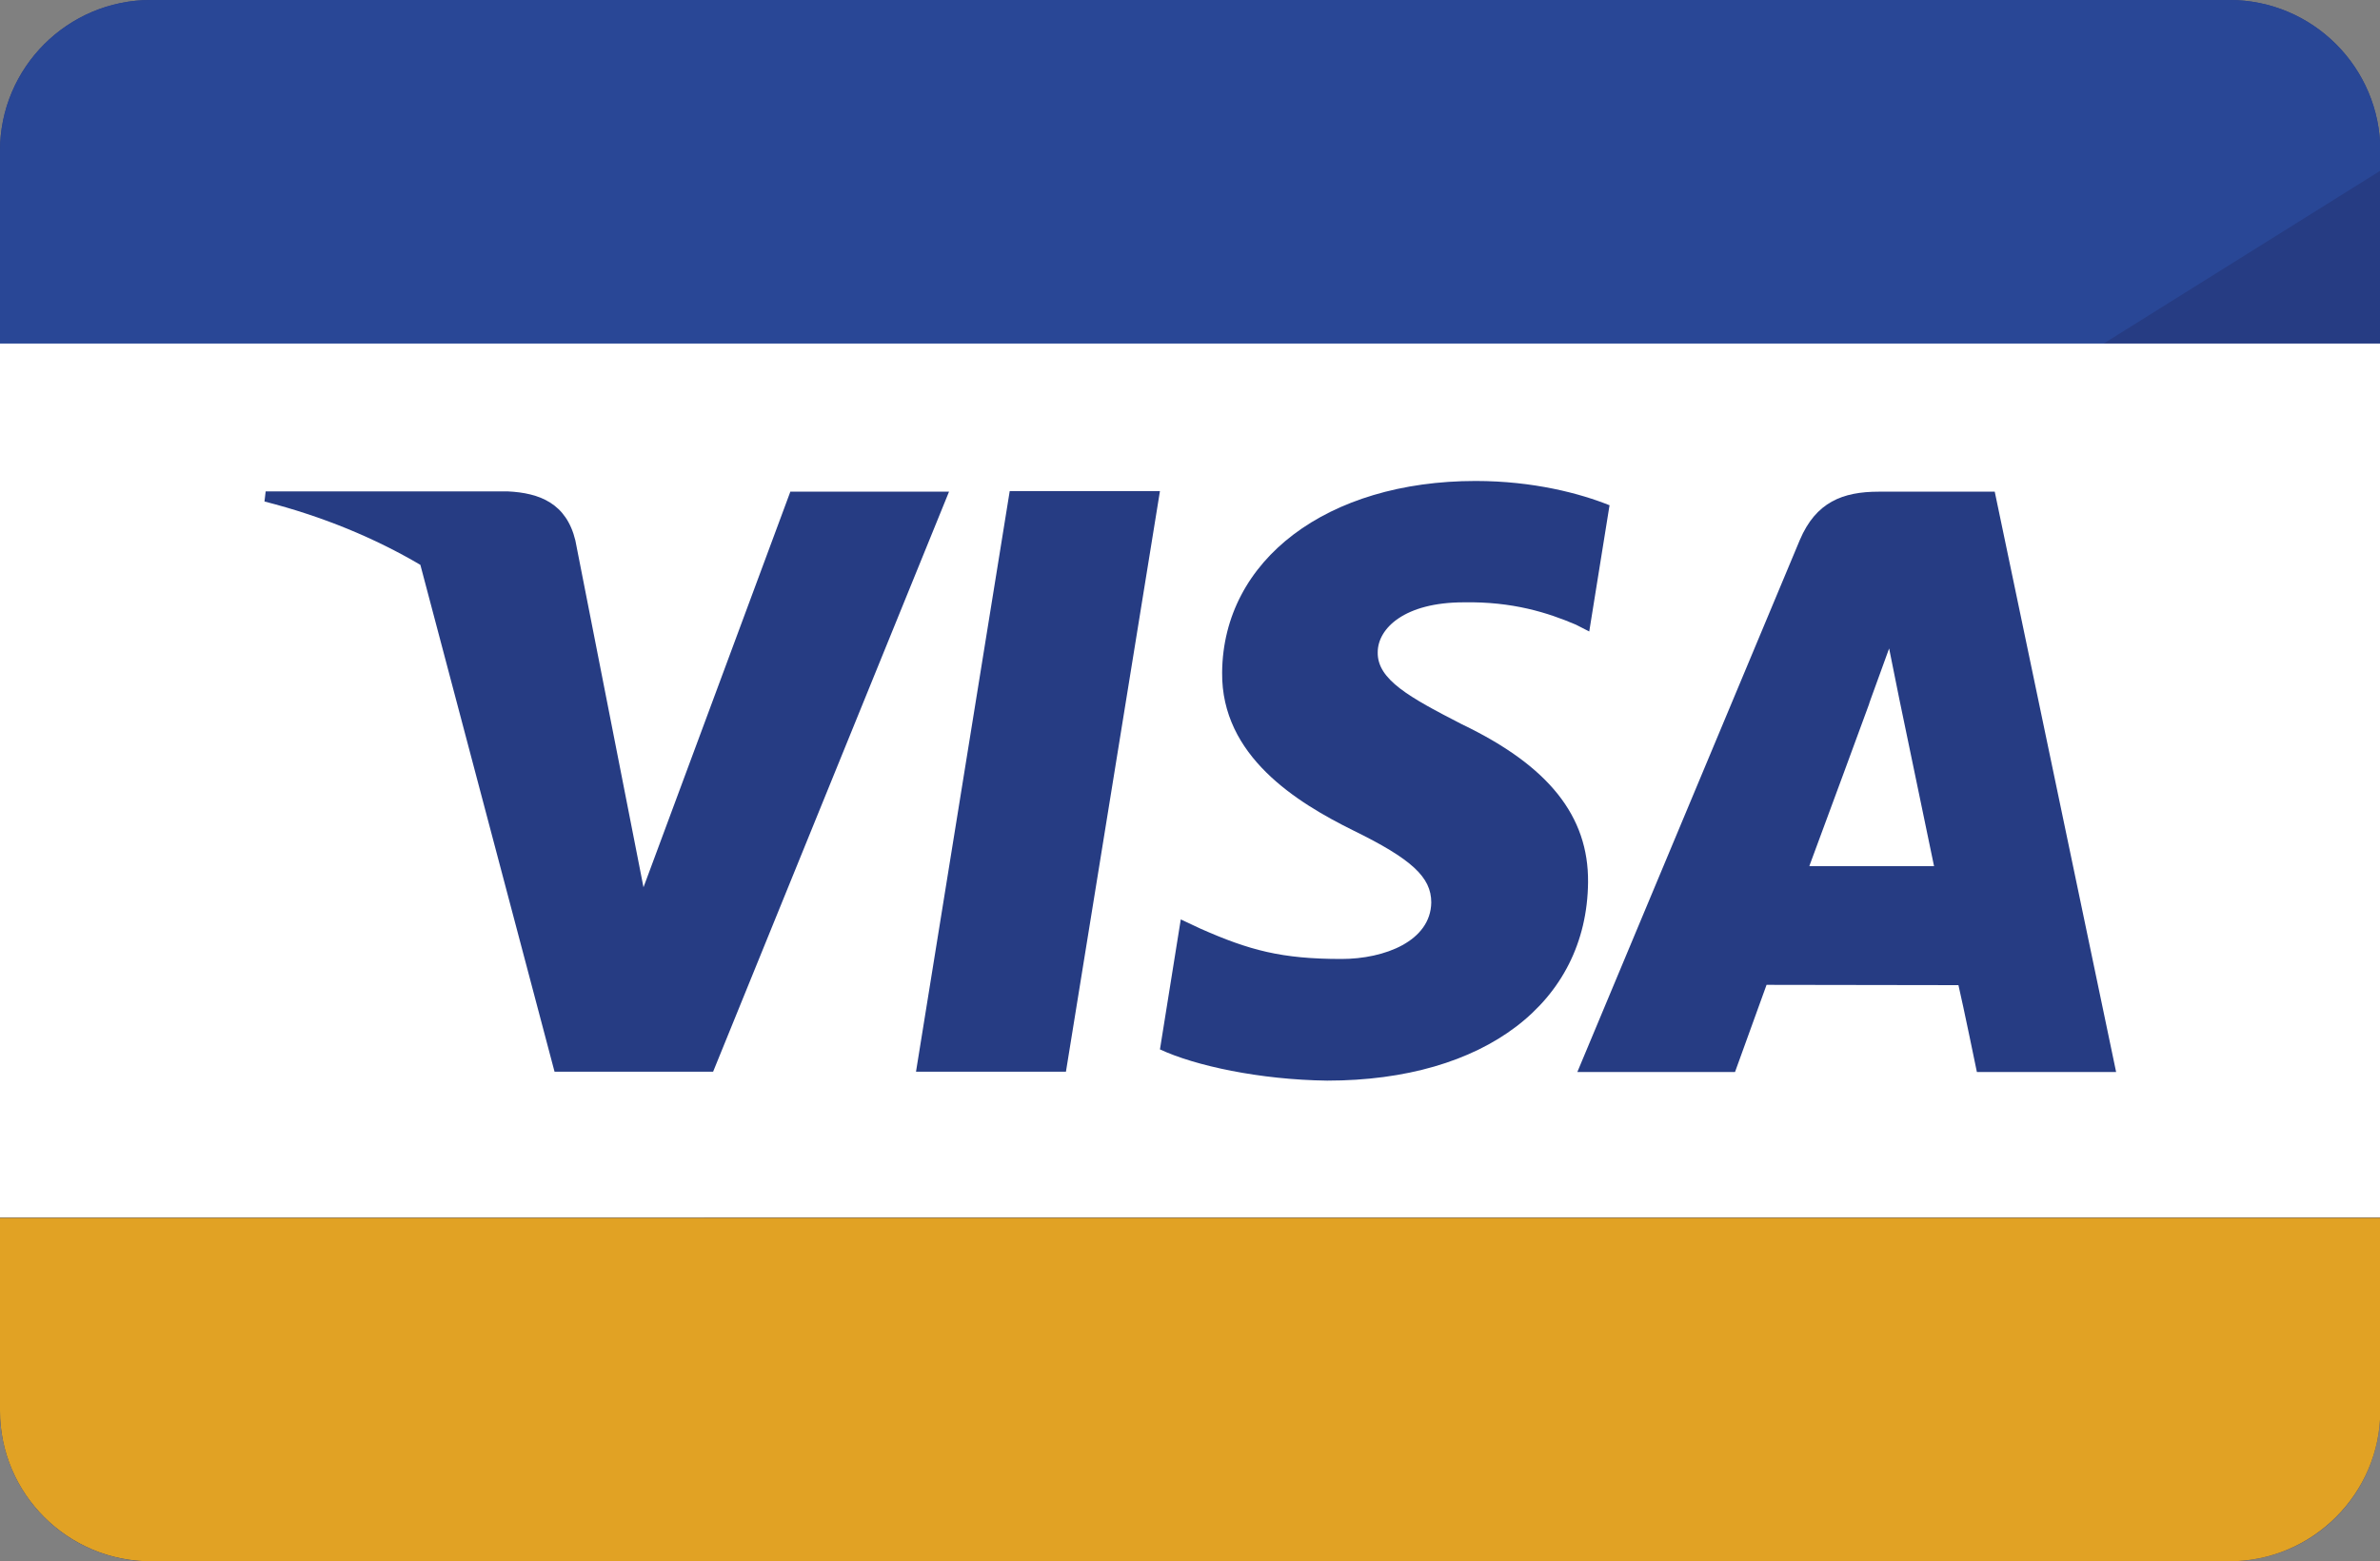
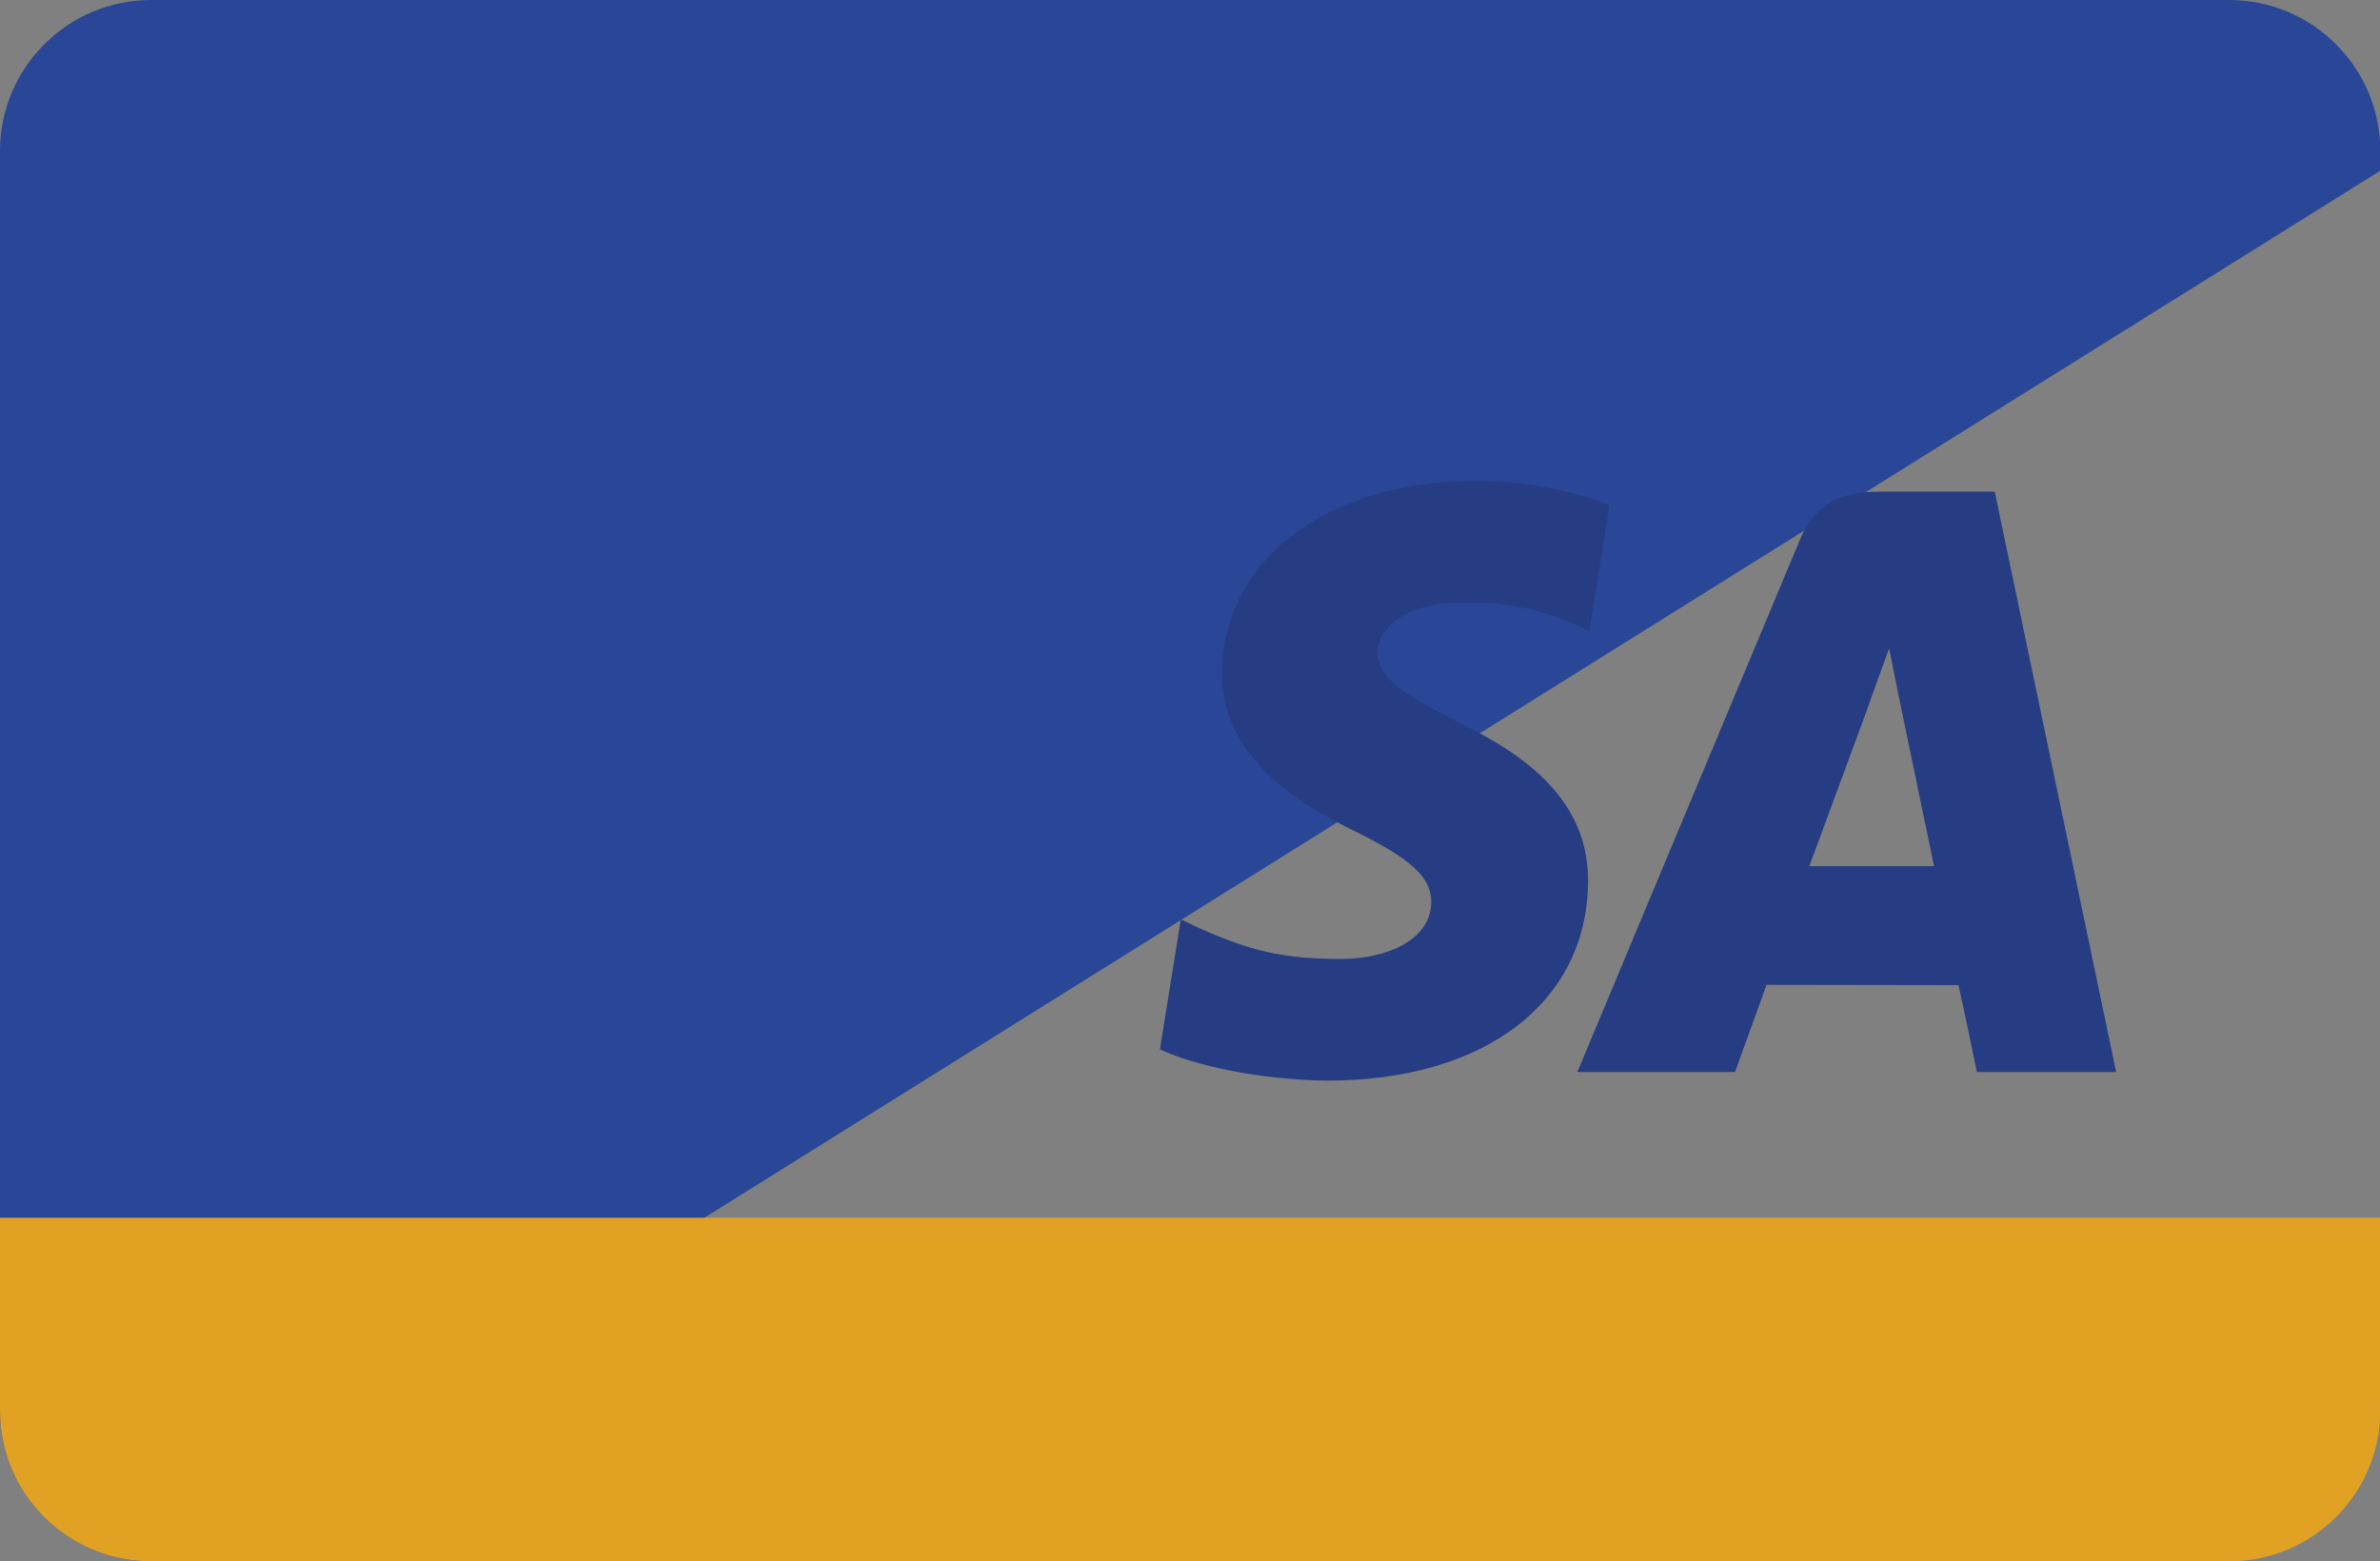
<svg xmlns="http://www.w3.org/2000/svg" id="_レイヤー_2" data-name="レイヤー 2" viewBox="0 0 80 52.49">
  <rect x="0" y="0" width="80" height="52.49" fill="#808080" stroke="none" />
  <defs>
    <style>
      .cls-1 {
        fill: #294796;
      }

      .cls-1, .cls-2, .cls-3 {
        fill-rule: evenodd;
      }

      .cls-2, .cls-4 {
        fill: #263c83;
      }

      .cls-5 {
        fill: #fff;
      }

      .cls-3 {
        fill: #e1a224;
      }
    </style>
  </defs>
  <g id="_レイヤー_2-2" data-name="レイヤー 2">
    <g>
-       <path class="cls-4" d="M5.07,0h69.87c2.8,0,5.07,2.27,5.07,5.07v42.35c0,2.8-2.27,5.07-5.07,5.07H5.07C2.27,52.49,0,50.22,0,47.42V5.07C0,2.27,2.27,0,5.07,0Z" />
      <path class="cls-1" d="M5.07,0h69.87c2.79,0,5.07,2.28,5.07,5.07v.67L5.19,52.49h-.12C2.28,52.49,0,50.21,0,47.42V5.07C0,2.28,2.28,0,5.07,0Z" />
-       <rect class="cls-5" y="11.55" width="80" height="29.38" />
-       <path class="cls-2" d="M26.57,16.52l-4.94,13.31-.53-2.7h0s-1.76-8.96-1.76-8.96c-.3-1.24-1.19-1.6-2.28-1.65h-8.13l-.04.34c1.96.5,3.71,1.23,5.24,2.13l4.51,17.04h5.33l7.93-19.5h-5.34Z" />
-       <polygon class="cls-2" points="30.79 36.03 33.94 16.51 38.99 16.51 35.83 36.03 30.79 36.03" />
      <path class="cls-2" d="M54.11,16.99c-.99-.4-2.57-.82-4.51-.82-4.99,0-8.49,2.65-8.52,6.44-.03,2.81,2.51,4.37,4.41,5.31,1.96.96,2.62,1.57,2.62,2.42-.02,1.3-1.57,1.9-3.02,1.9-2.01,0-3.09-.29-4.74-1.02l-.66-.31-.7,4.37c1.18.55,3.35,1.02,5.62,1.05,5.29,0,8.73-2.62,8.77-6.67.02-2.22-1.32-3.91-4.24-5.31-1.75-.9-2.85-1.5-2.83-2.42,0-.81.91-1.68,2.89-1.68,1.65-.03,2.83.35,3.77.75l.45.23.68-4.23Z" />
      <path class="cls-2" d="M60.82,29.11c.42-1.12,2.01-5.45,2.01-5.45-.03.05.41-1.13.67-1.86l.34,1.69s.97,4.66,1.17,5.63h-4.18ZM67.04,16.53h-3.89c-1.21,0-2.11.35-2.65,1.62l-7.48,17.89h5.3s.87-2.4,1.06-2.93c.58,0,5.72.01,6.45.01.16.68.62,2.92.62,2.92h4.68l-4.08-19.51Z" />
      <path class="cls-3" d="M80,40.94H0v6.49c0,2.79,2.28,5.06,5.07,5.06h69.87c2.79,0,5.07-2.28,5.07-5.06v-6.49Z" />
    </g>
  </g>
</svg>